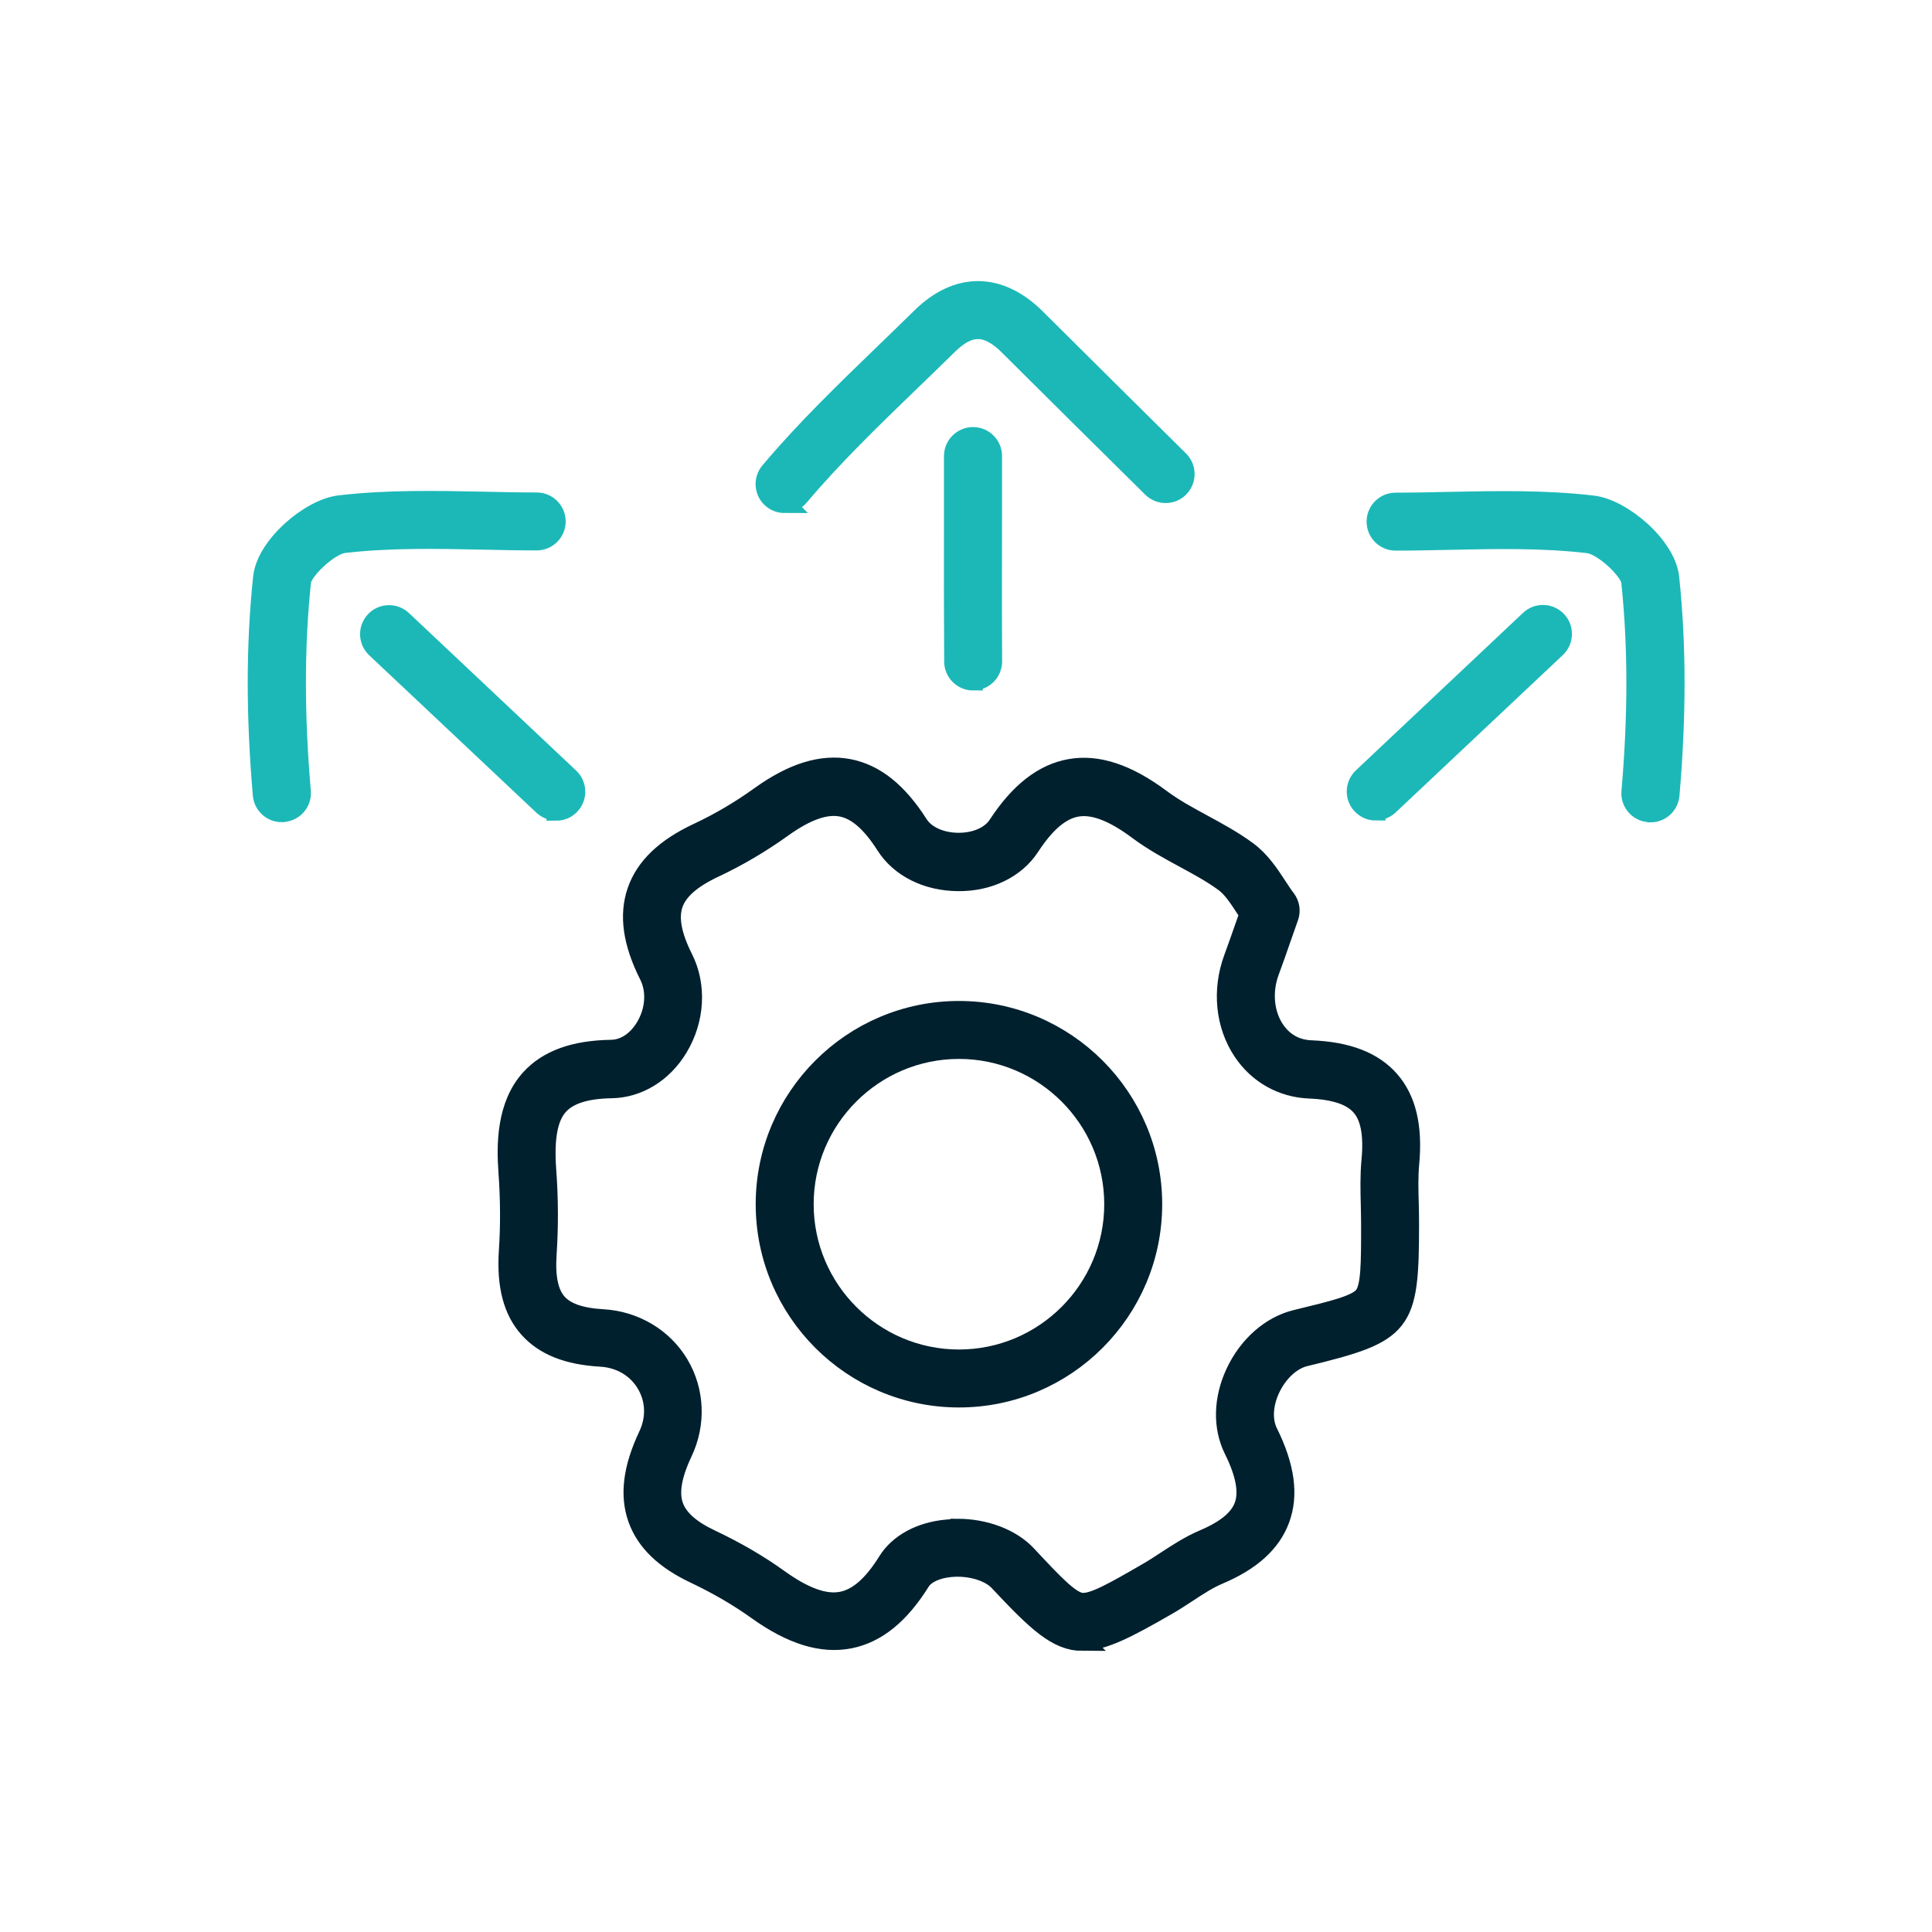
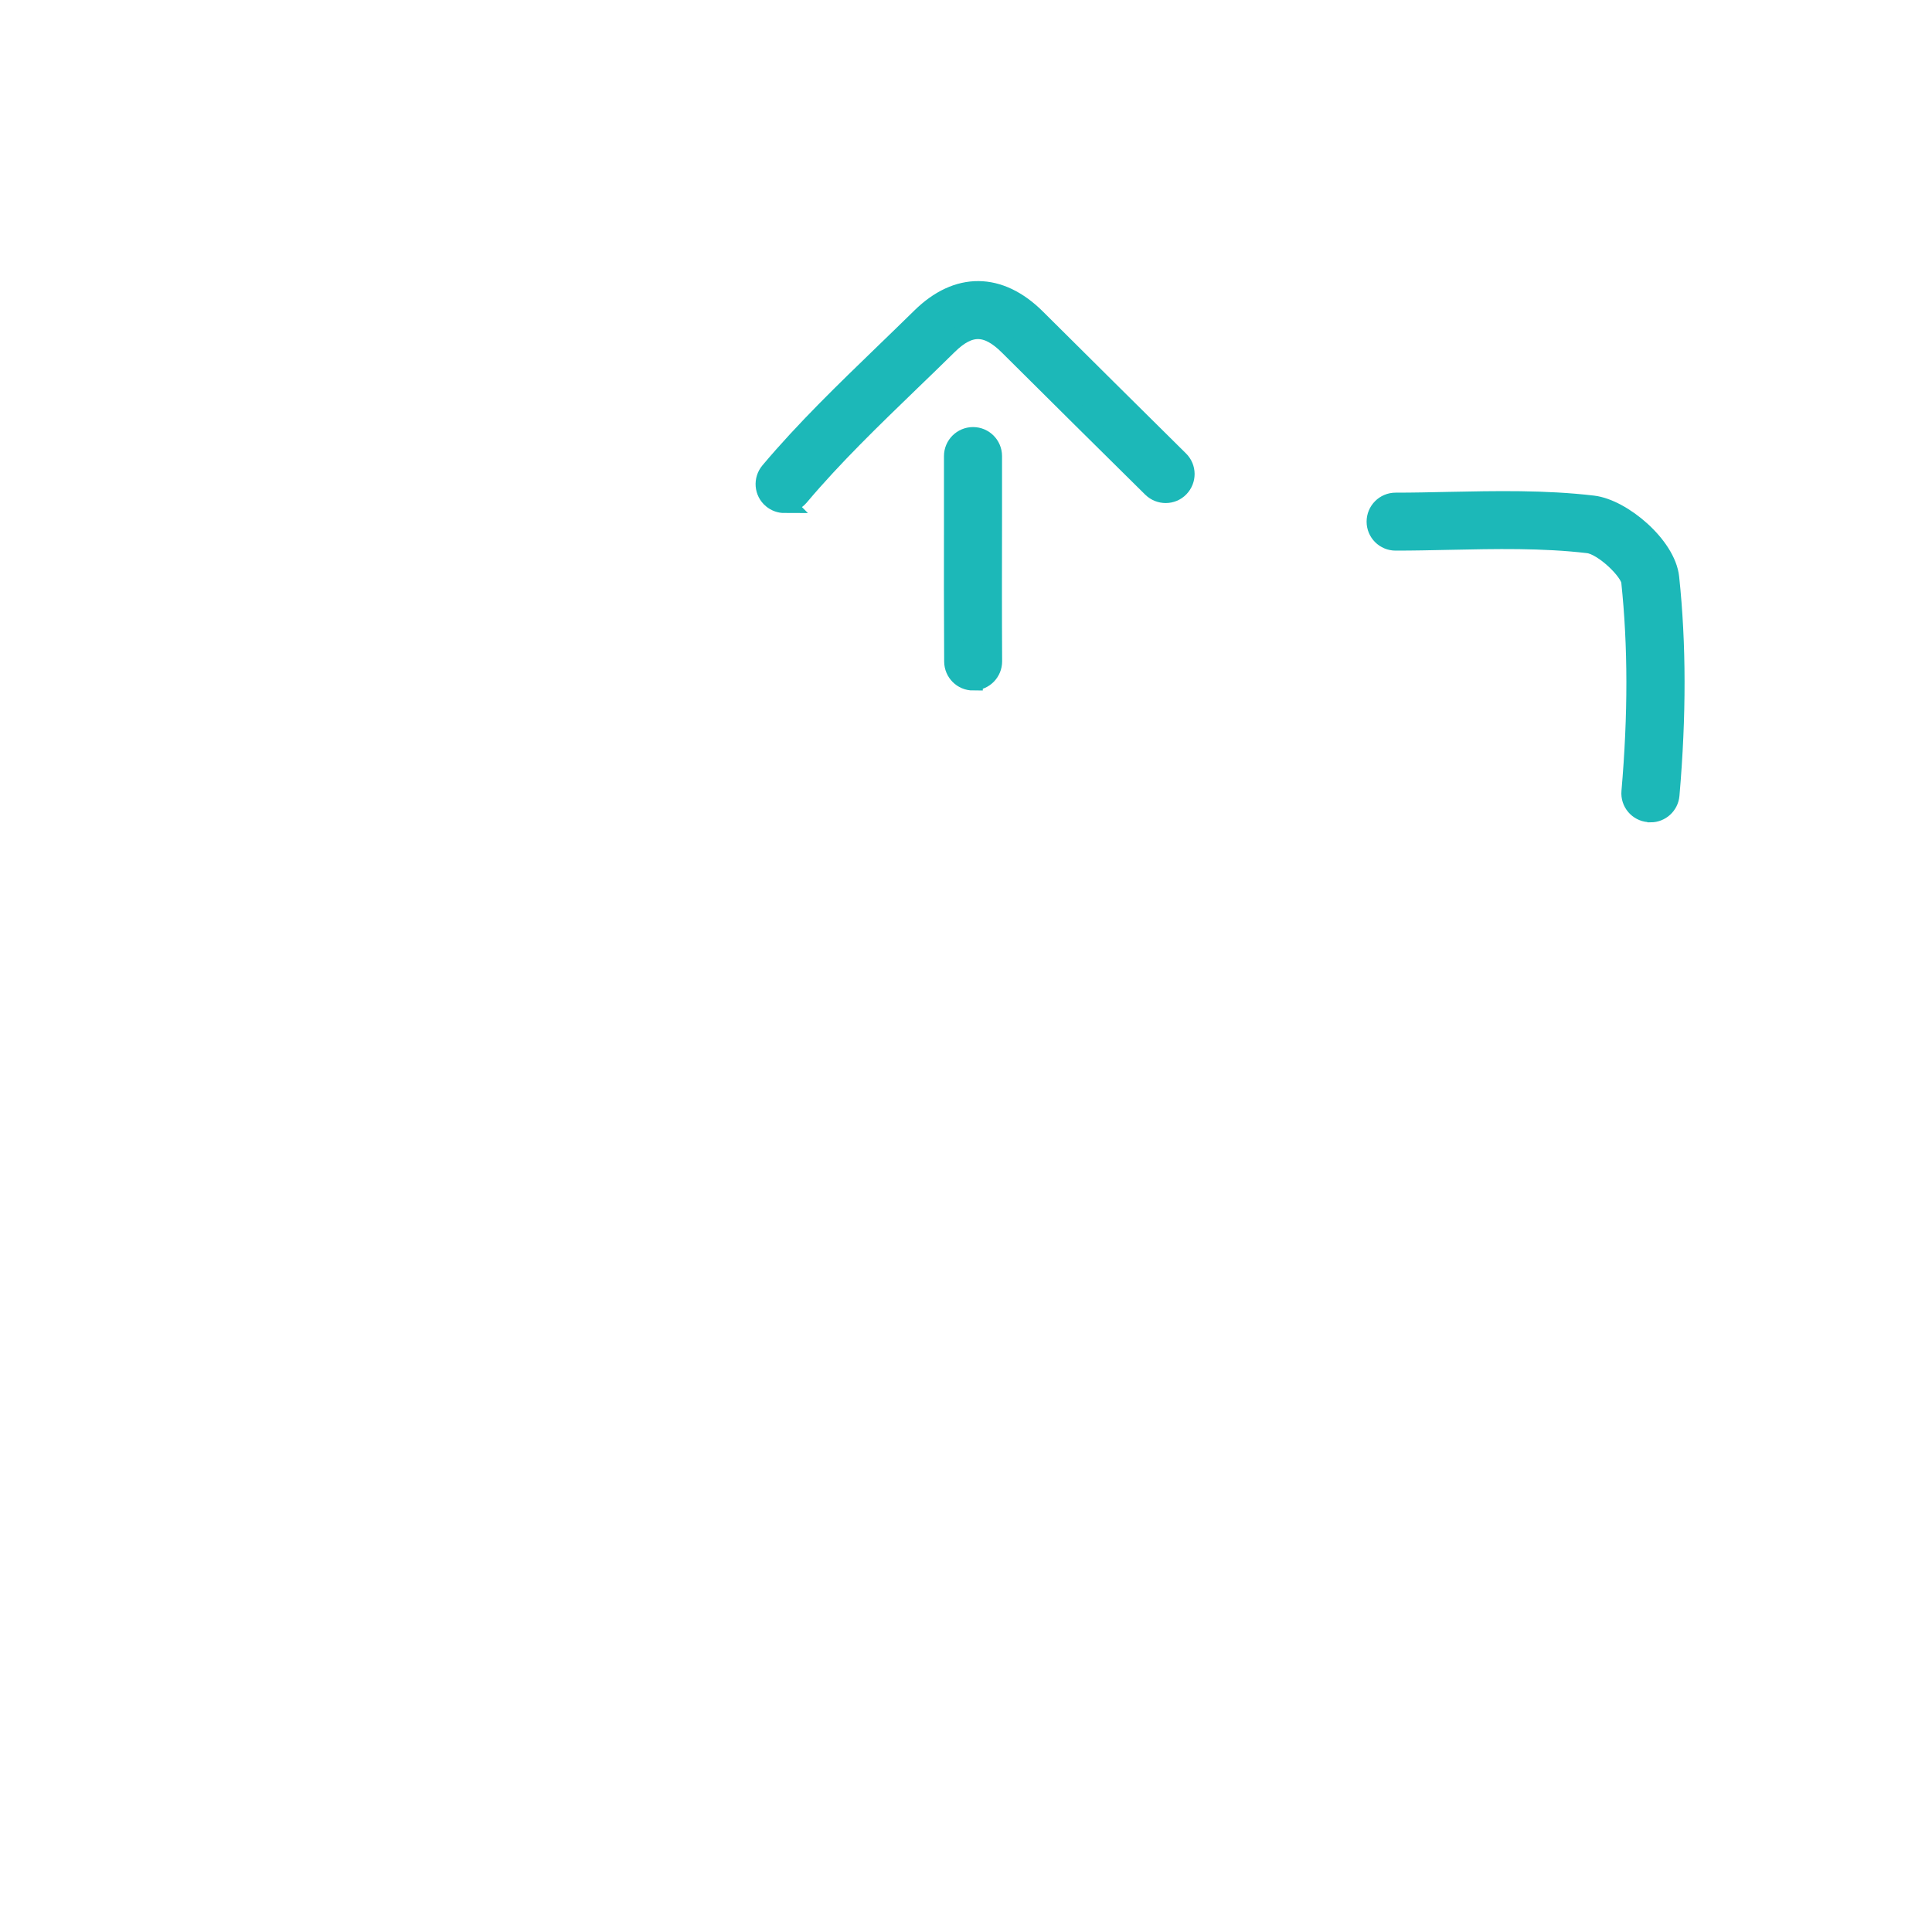
<svg xmlns="http://www.w3.org/2000/svg" id="Layer_1" width="200" height="200" viewBox="0 0 200 200">
  <defs>
    <style>
      .cls-1 {
        fill: #1cb8b8;
        stroke: #1cb8b8;
      }

      .cls-1, .cls-2 {
        stroke-miterlimit: 10;
        stroke-width: 2px;
      }

      .cls-2 {
        fill: #00202e;
        stroke: #00202e;
      }
    </style>
  </defs>
-   <path class="cls-2" d="M112.06,169.9c-2.62,0-4.7-1.95-8.68-6.2-.98-1.04-3.04-1.64-5.02-1.44-1.44.14-2.59.69-3.07,1.46-2.14,3.43-4.53,5.37-7.32,5.93-2.88.57-6.03-.4-9.61-2.97-1.93-1.38-4.1-2.64-6.44-3.75-3.13-1.48-5.06-3.34-5.91-5.7-.87-2.43-.52-5.25,1.08-8.63.84-1.77.77-3.72-.2-5.35-.98-1.65-2.69-2.65-4.69-2.77-3.43-.19-5.88-1.17-7.5-3-1.62-1.83-2.29-4.43-2.06-7.95.18-2.67.16-5.42-.04-8.19-.21-2.84-.2-6.93,2.31-9.68,1.8-1.97,4.54-2.96,8.36-3.02,1.37-.02,2.65-.86,3.52-2.29,1.04-1.72,1.19-3.79.38-5.39-1.7-3.38-2.1-6.23-1.24-8.72.86-2.48,2.92-4.46,6.32-6.05,2.22-1.04,4.38-2.31,6.42-3.78,3.41-2.45,6.42-3.37,9.2-2.84,2.72.53,5.07,2.41,7.2,5.75.73,1.16,2.32,1.88,4.14,1.89h.04c1.76,0,3.3-.68,4.03-1.79,2.25-3.44,4.7-5.35,7.49-5.85,2.85-.51,5.94.52,9.45,3.14,1.29.96,2.74,1.75,4.27,2.58,1.54.84,3.14,1.7,4.62,2.79,1.38,1.01,2.3,2.42,3.12,3.67.3.46.59.91.9,1.31.41.54.52,1.24.29,1.88l-.76,2.16c-.45,1.3-.83,2.39-1.23,3.46-.77,2.07-.56,4.38.54,6.02.61.92,1.76,2.03,3.74,2.11,3.78.15,6.45,1.18,8.17,3.15,1.72,1.97,2.39,4.78,2.04,8.59-.13,1.36-.09,2.75-.05,4.22.02.71.03,1.41.03,2.12,0,10.45-.61,11.21-10.81,13.68-1.42.34-2.79,1.62-3.59,3.33-.74,1.59-.83,3.27-.22,4.5,1.76,3.55,2.16,6.5,1.22,9.01-.9,2.43-2.98,4.31-6.34,5.73-1.09.46-2.15,1.15-3.27,1.89-.68.44-1.37.9-2.11,1.32-4.13,2.38-6.61,3.66-8.73,3.66ZM99.11,158.22c2.84,0,5.57,1.02,7.18,2.74,2.77,2.96,4.44,4.75,5.62,4.92,1.19.17,3.33-1.06,6.88-3.11.63-.36,1.25-.77,1.91-1.2,1.22-.8,2.48-1.62,3.91-2.23,2.29-.97,3.65-2.09,4.15-3.43.53-1.42.18-3.34-1.06-5.84-1.16-2.34-1.09-5.24.18-7.96,1.32-2.83,3.67-4.89,6.28-5.52,3.92-.95,6.28-1.52,7.01-2.44.73-.92.73-3.34.73-7.35,0-.67-.02-1.34-.03-2.02-.04-1.52-.08-3.09.07-4.68.25-2.66-.1-4.49-1.07-5.59-.96-1.1-2.7-1.68-5.32-1.79-2.82-.11-5.34-1.53-6.91-3.89-1.82-2.73-2.18-6.33-.96-9.63.39-1.06.76-2.12,1.21-3.4l.42-1.19c-.14-.21-.28-.43-.43-.64-.66-1.01-1.34-2.05-2.14-2.63-1.26-.93-2.67-1.69-4.16-2.5-1.59-.86-3.24-1.76-4.76-2.89-2.57-1.92-4.65-2.71-6.36-2.4-1.65.29-3.23,1.63-4.84,4.1-1.49,2.28-4.28,3.64-7.45,3.6-3.21-.02-6.01-1.42-7.49-3.75-1.5-2.36-3-3.66-4.58-3.96-1.64-.32-3.64.39-6.11,2.16-2.24,1.61-4.61,3-7.05,4.15-2.37,1.11-3.76,2.34-4.24,3.74-.49,1.42-.15,3.25,1.04,5.62,1.42,2.82,1.21,6.37-.54,9.26-1.57,2.6-4.14,4.17-6.87,4.22-2.66.04-4.45.61-5.47,1.72-1.12,1.22-1.52,3.35-1.28,6.69.22,2.95.23,5.9.04,8.75-.16,2.39.19,4.04,1.07,5.03.87.98,2.41,1.52,4.72,1.65,3.3.19,6.26,1.95,7.9,4.72,1.63,2.75,1.77,6.15.37,9.1-1.12,2.37-1.43,4.19-.93,5.57.47,1.31,1.73,2.43,3.85,3.43,2.56,1.21,4.94,2.59,7.06,4.12,2.64,1.89,4.76,2.64,6.5,2.29,1.65-.33,3.19-1.67,4.71-4.12,1.15-1.85,3.37-3.07,6.08-3.33.38-.04.77-.06,1.15-.06Z" />
-   <path class="cls-1" d="M57.58,83.94c-.49,0-.98-.18-1.37-.54l-17.31-16.3c-.8-.76-.84-2.02-.08-2.83.76-.8,2.02-.84,2.83-.08l17.31,16.31c.8.76.84,2.02.08,2.83-.39.42-.92.63-1.46.63Z" />
-   <path class="cls-1" d="M29.16,84.11c-1.03,0-1.9-.79-1.99-1.83-.71-8.24-.7-15.6.03-22.51.35-3.29,4.9-7.13,7.92-7.49,4.99-.59,10.07-.48,14.99-.38,1.82.04,3.64.08,5.45.08,1.1,0,2,.9,2,2,0,1.1-.9,2-2,2h0c-1.84,0-3.68-.04-5.52-.08-4.78-.1-9.72-.2-14.43.35-1.54.18-4.29,2.81-4.41,3.94-.7,6.65-.71,13.76-.02,21.74.09,1.1-.72,2.07-1.82,2.16-.06,0-.12,0-.17,0Z" />
-   <path class="cls-1" d="M142.42,83.94c-.53,0-1.06-.21-1.46-.63-.76-.8-.72-2.07.08-2.83l17.31-16.31c.8-.76,2.07-.72,2.83.08.76.8.72,2.07-.08,2.83l-17.31,16.3c-.39.36-.88.54-1.37.54Z" />
-   <path class="cls-1" d="M170.84,84.11c-.06,0-.12,0-.17,0-1.1-.09-1.92-1.06-1.82-2.16.69-7.98.68-15.09-.02-21.74-.12-1.13-2.86-3.75-4.41-3.94-4.71-.56-9.66-.45-14.43-.35-1.84.04-3.69.08-5.52.08h0c-1.1,0-2-.89-2-2,0-1.1.89-2,2-2,1.81,0,3.63-.04,5.45-.08,4.92-.1,10-.21,14.99.38,3.02.36,7.57,4.2,7.92,7.49.73,6.9.74,14.27.03,22.51-.09,1.04-.96,1.83-1.99,1.83Z" />
+   <path class="cls-1" d="M170.84,84.11c-.06,0-.12,0-.17,0-1.1-.09-1.92-1.06-1.82-2.16.69-7.98.68-15.09-.02-21.74-.12-1.13-2.86-3.75-4.41-3.94-4.71-.56-9.66-.45-14.43-.35-1.84.04-3.69.08-5.52.08c-1.1,0-2-.89-2-2,0-1.1.89-2,2-2,1.81,0,3.63-.04,5.45-.08,4.92-.1,10-.21,14.99.38,3.02.36,7.57,4.2,7.92,7.49.73,6.9.74,14.27.03,22.51-.09,1.04-.96,1.83-1.99,1.83Z" />
  <path class="cls-1" d="M100.74,70.48c-1.1,0-1.99-.89-2-1.99-.03-5-.03-10-.02-15v-6.28c0-1.1.9-2,2.01-2s2,.9,2,2v6.28c-.01,4.99-.02,9.98.01,14.97,0,1.1-.88,2.01-1.99,2.01h-.01Z" />
  <path class="cls-1" d="M81.22,52.11c-.45,0-.91-.15-1.29-.47-.85-.71-.95-1.97-.24-2.82,3.65-4.34,7.79-8.33,11.78-12.19,1.29-1.25,2.59-2.5,3.87-3.76,3.78-3.73,8.12-3.69,11.92.09,4.93,4.91,9.87,9.8,14.81,14.69.79.78.79,2.04.02,2.83s-2.04.79-2.83.02c-4.95-4.89-9.9-9.79-14.83-14.7-2.25-2.24-4.07-2.26-6.29-.08-1.29,1.27-2.59,2.53-3.9,3.79-3.92,3.79-7.98,7.7-11.5,11.88-.4.47-.96.71-1.53.71Z" />
-   <path class="cls-2" d="M99.27,144.7c-11.05,0-20.04-8.99-20.04-20.04s8.99-20.04,20.04-20.04,20.04,8.99,20.04,20.04-8.99,20.04-20.04,20.04ZM99.27,108.62c-8.84,0-16.04,7.2-16.04,16.04s7.2,16.04,16.04,16.04,16.04-7.2,16.04-16.04-7.2-16.04-16.04-16.04Z" />
</svg>